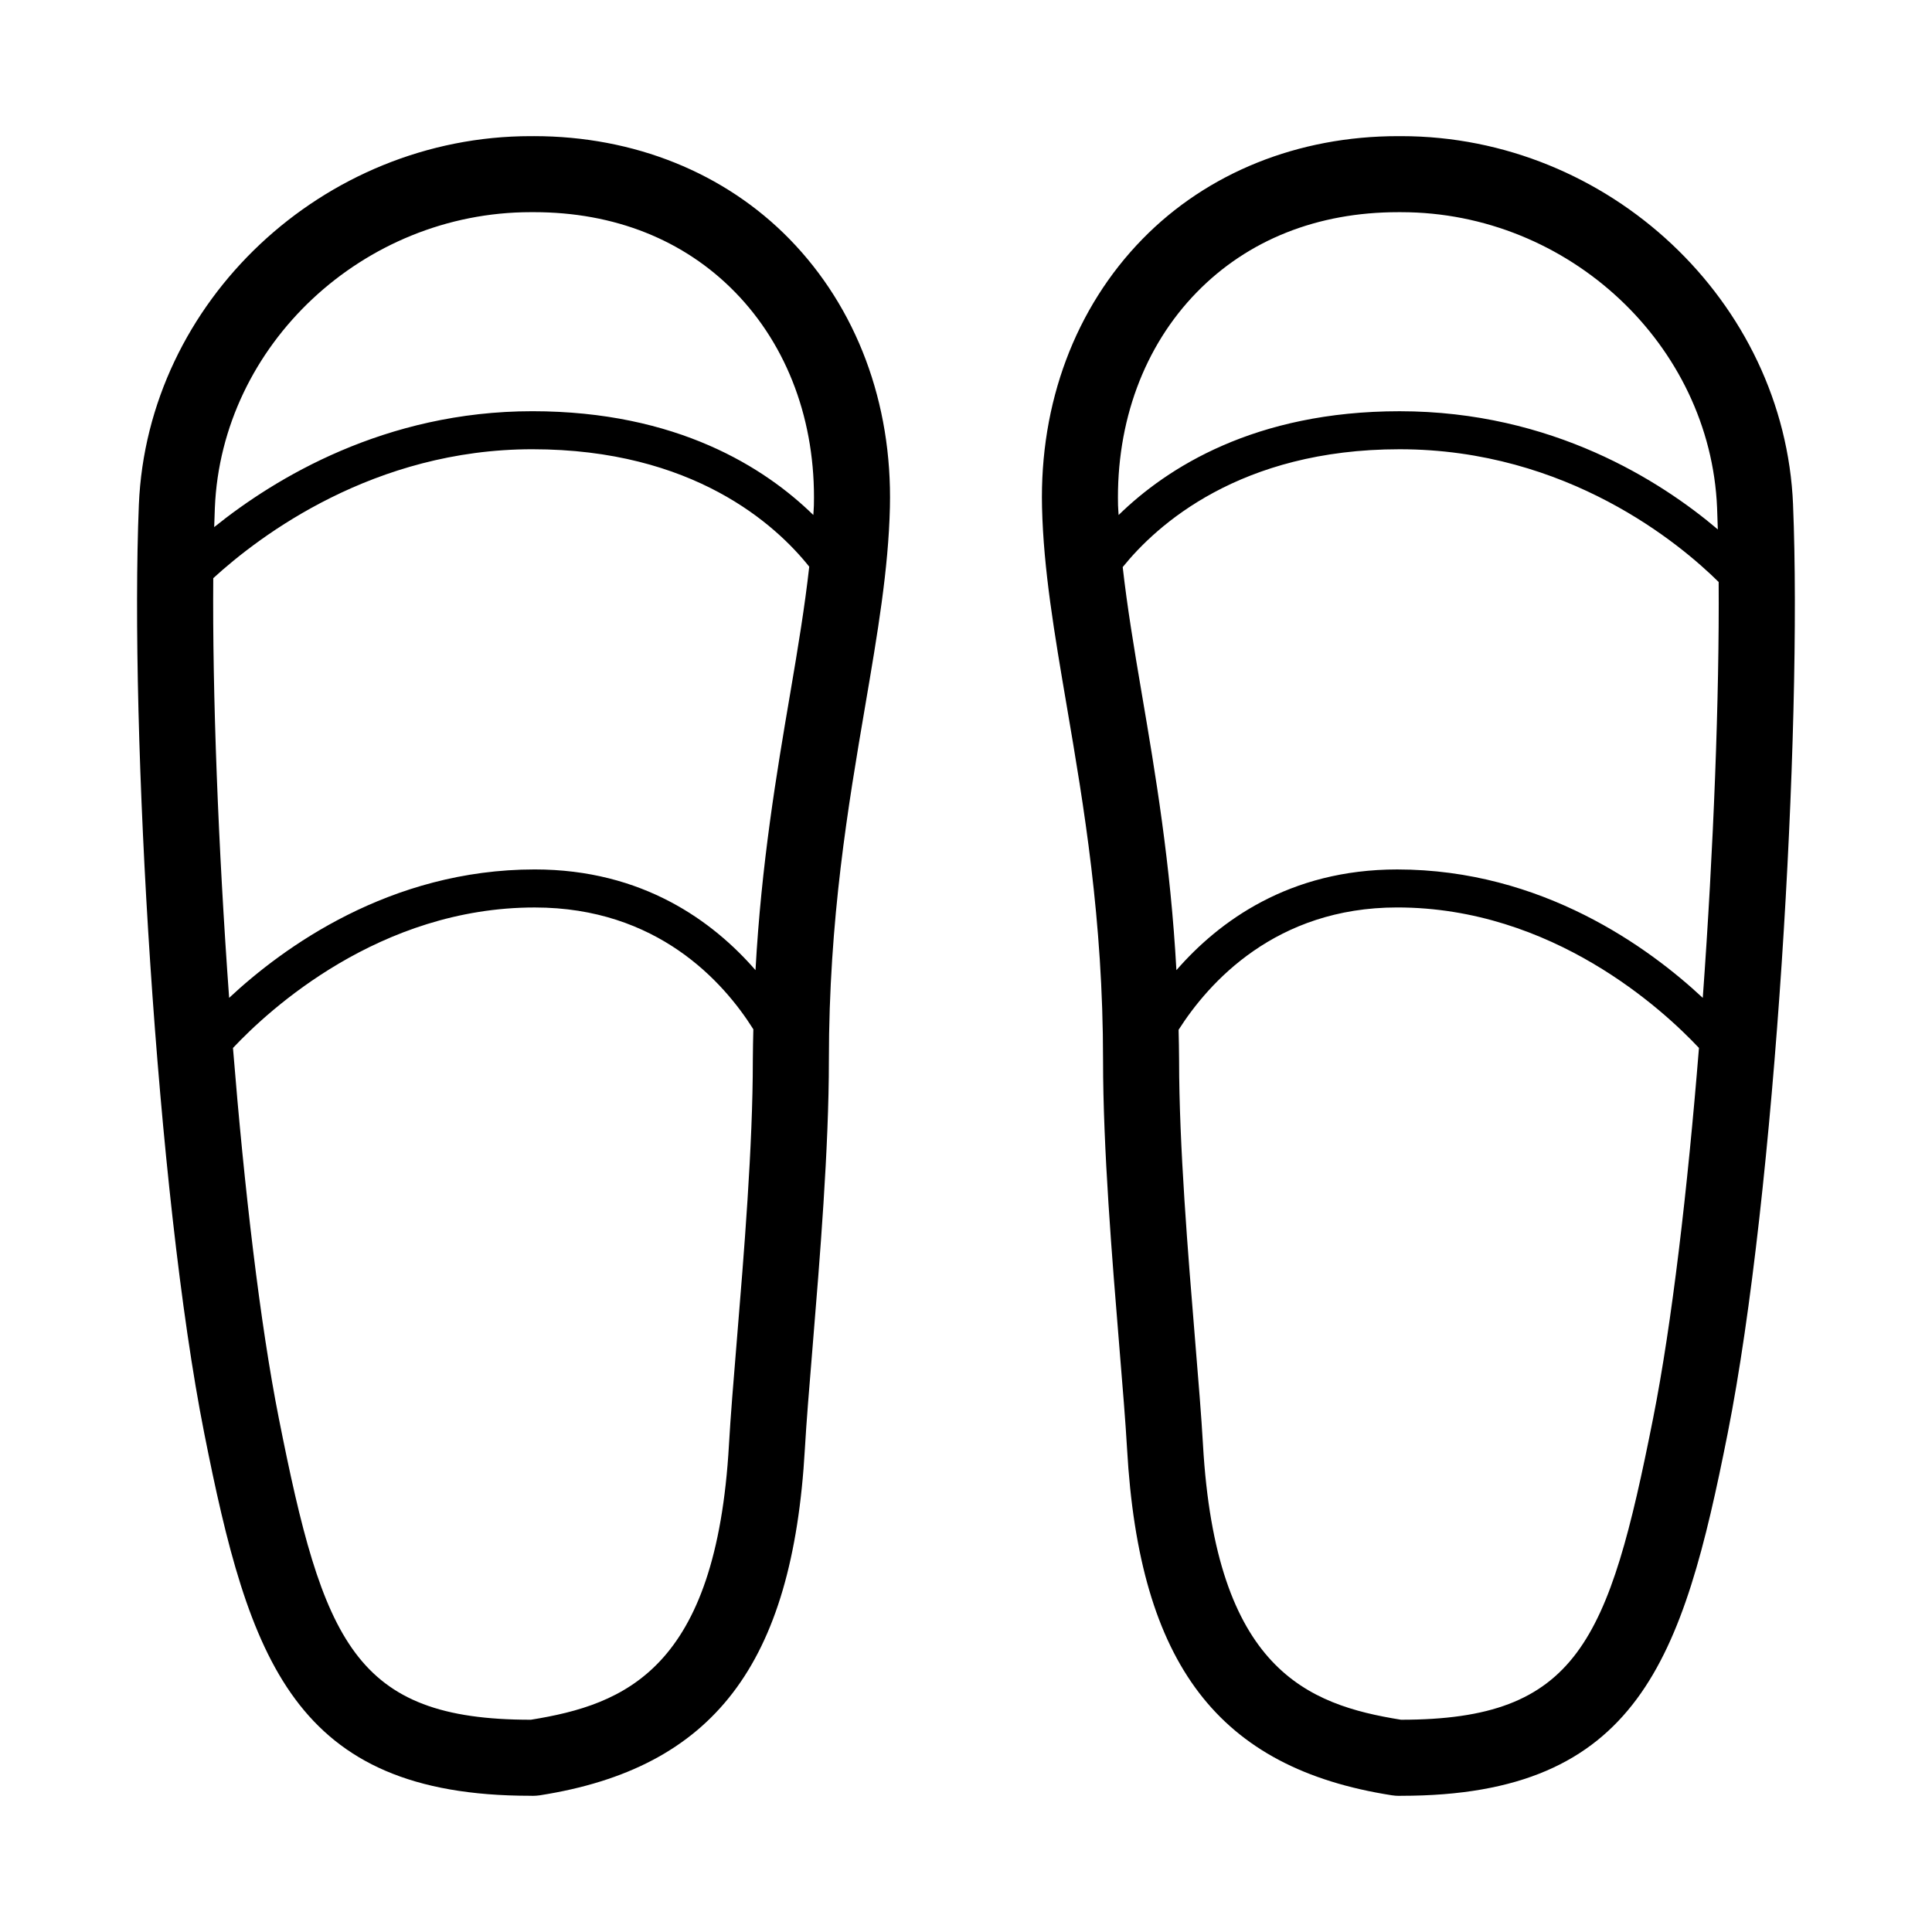
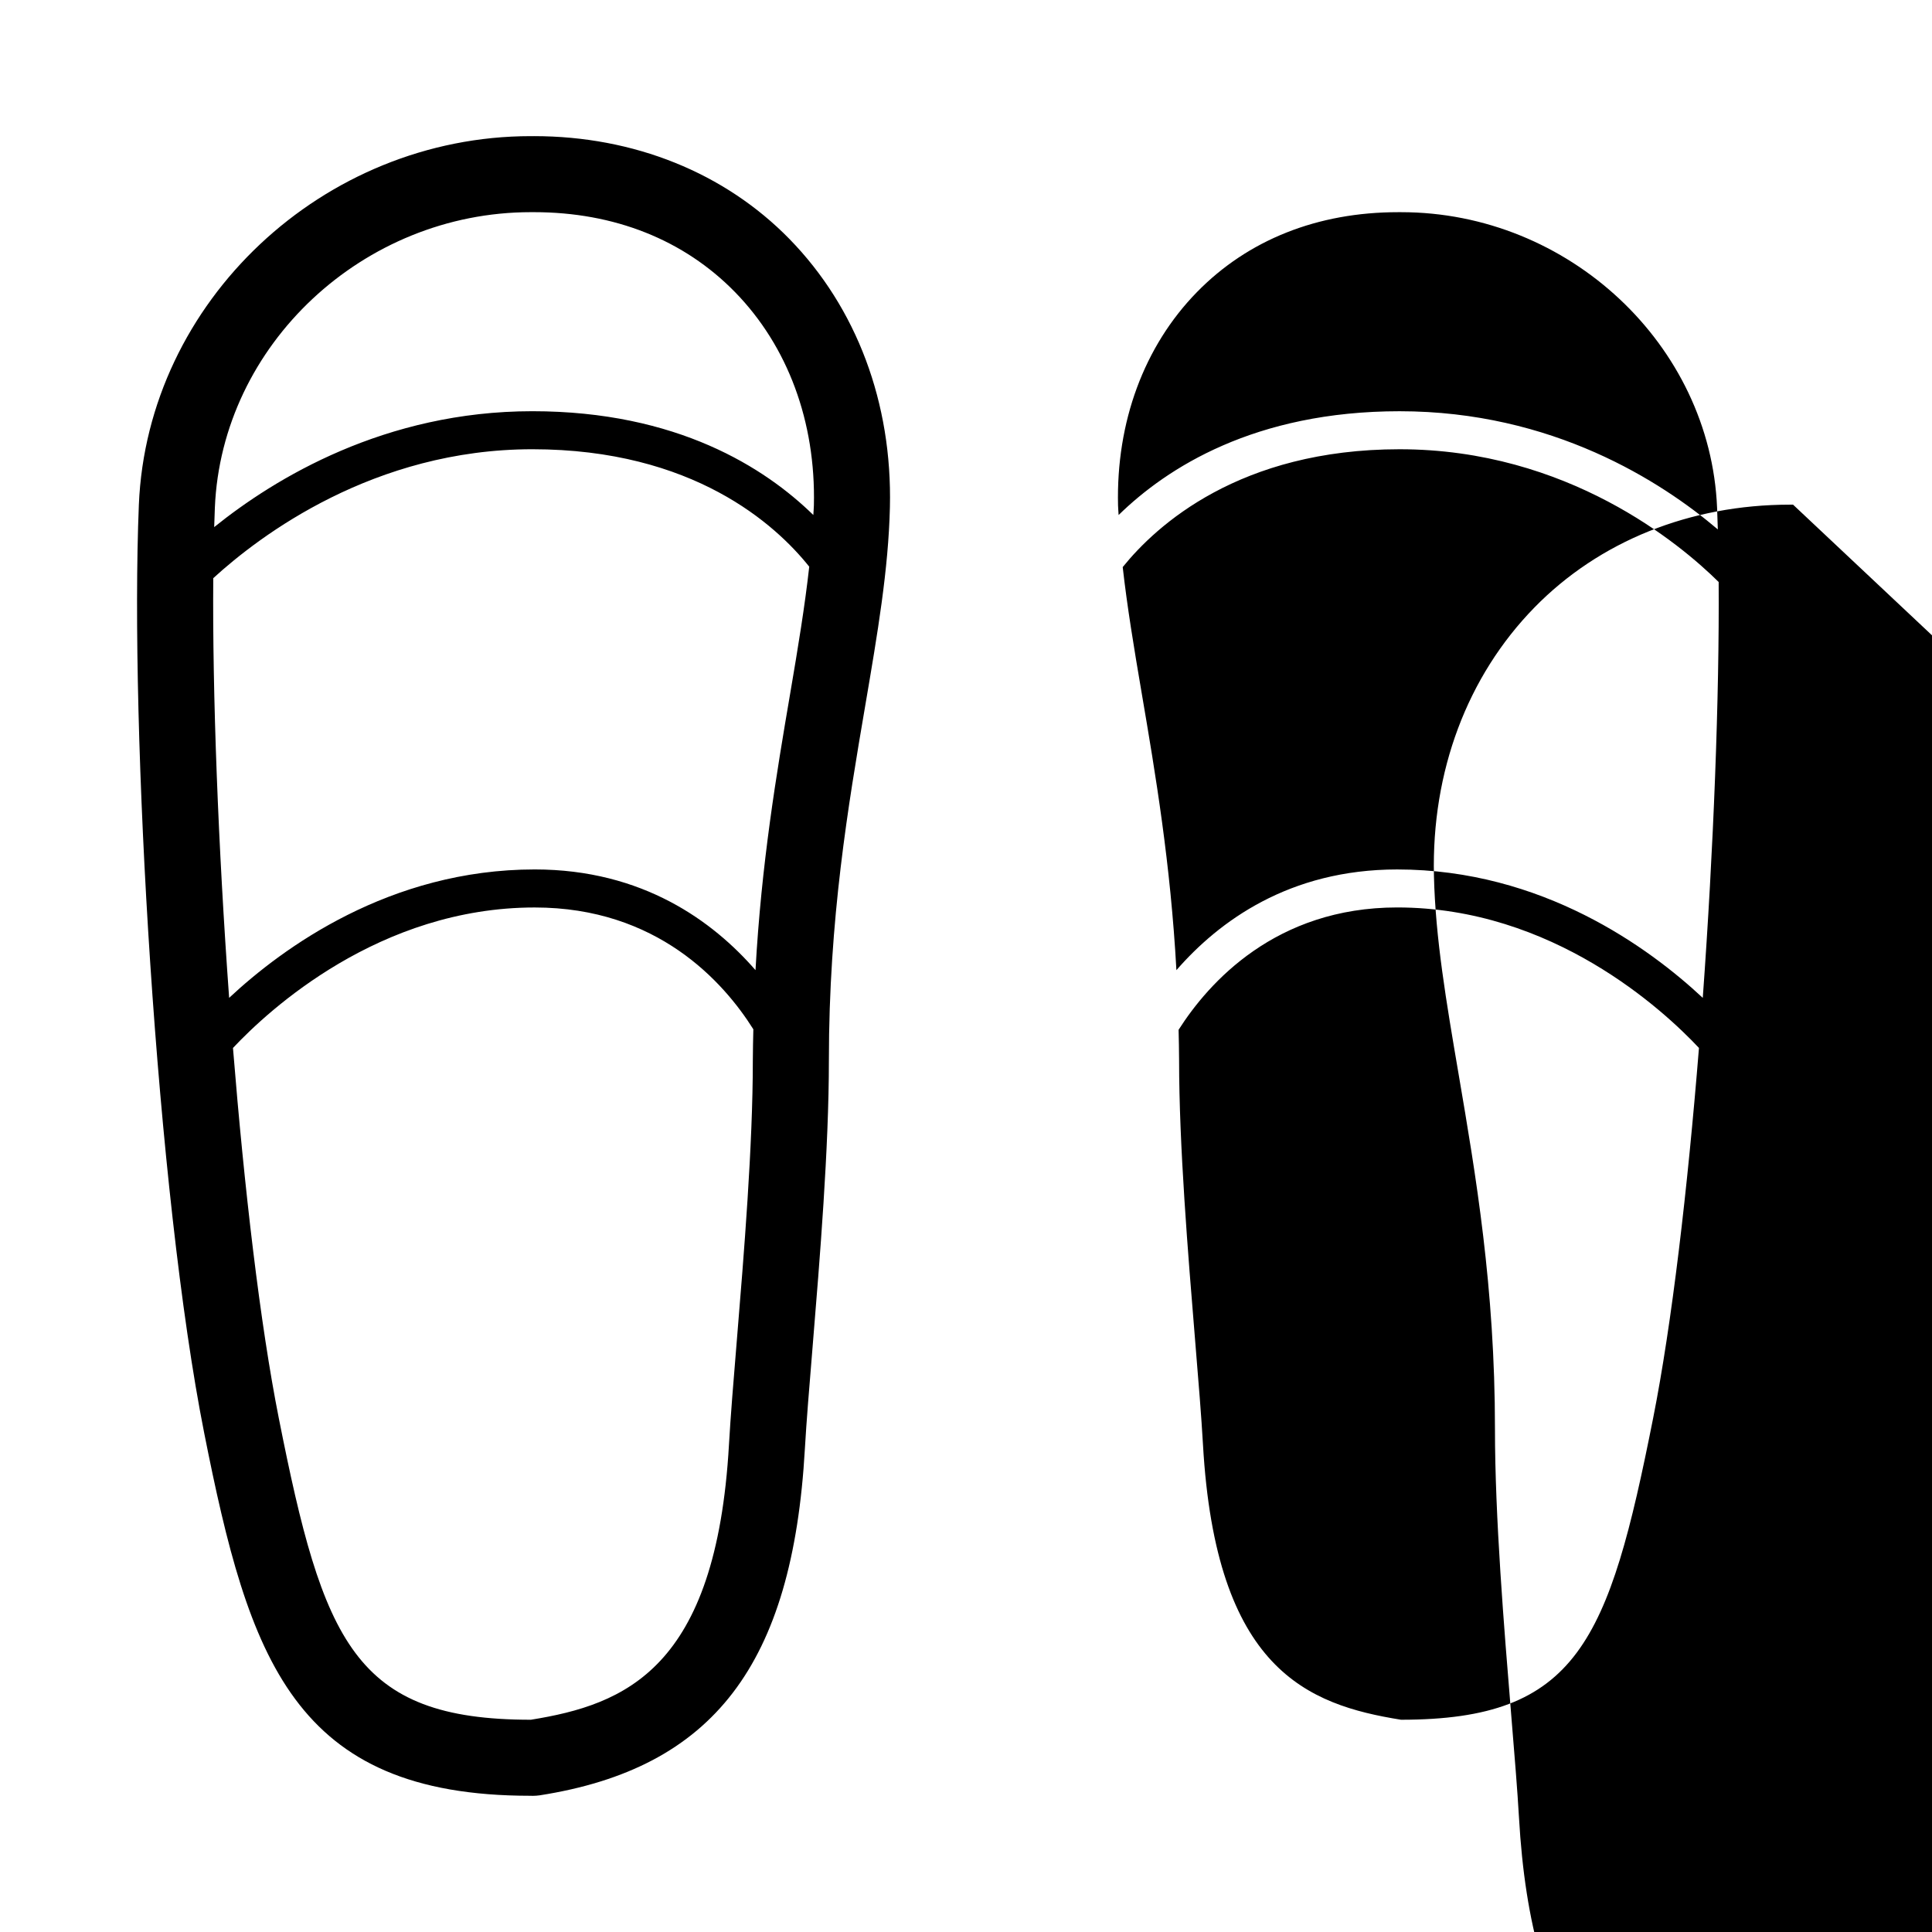
<svg xmlns="http://www.w3.org/2000/svg" fill="#000000" width="800px" height="800px" version="1.1" viewBox="144 144 512 512">
-   <path d="m619.18 277.74c-2.227-53.852-48.812-97.66-103.86-97.66h-0.828c-26.496 0-50.547 9.688-67.727 27.27-17.812 18.234-27.262 43.469-26.617 71.047 0.387 16.535 3.25 33.309 6.559 52.734 4.508 26.43 9.613 56.383 9.613 93.859 0 23.418 2.394 52.504 4.312 75.875 0.887 10.746 1.648 20.031 2.051 27.09 3.238 57.168 24.25 84.629 70.137 91.809 0.555 0.098 1.375 0.156 1.934 0.156l0.609-0.016c62.887 0 74.633-36.316 86.504-96.121 12.594-63.496 19.77-186.52 17.309-246.04zm-172.61 50c-2.066-12.113-3.875-23.078-5.039-33.457 8.934-11.07 30.98-31.227 73.371-31.227 44.535 0 74.43 25.16 84.562 35.18 0.203 30.434-1.34 70.641-4.211 110.21-14.207-13.27-42.551-34.031-80.988-34.031-28.637 0-47.262 13.773-58.504 26.688-1.543-28.207-5.539-51.945-9.191-73.367zm14.613-106.31c13.547-13.871 31.98-21.199 53.312-21.199h0.828c44.379 0 81.934 35.152 83.723 78.352 0.074 1.844 0.141 3.754 0.195 5.719-15.008-12.727-43.832-31.32-84.332-31.32-38.414 0-61.695 15.027-74.465 27.504-0.035-0.84-0.133-1.719-0.152-2.555-0.516-22.117 6.902-42.184 20.891-56.5zm54.137 378.32h-0.031c-24.809-3.984-49.105-13.285-52.488-72.941-0.414-7.316-1.184-16.711-2.082-27.598-1.891-23.004-4.246-51.629-4.246-74.223 0-2.766-0.082-5.402-0.133-8.082 7.957-12.488 25.688-32.422 57.934-32.422 41.172 0 70.508 27.164 79.969 37.23-3.012 37.379-7.18 73.098-12.148 98.133-11.742 59.195-20.02 79.902-66.773 79.902zm-229.83-419.67h-0.828c-55.043 0-101.63 43.812-103.86 97.668-2.453 59.52 4.719 182.54 17.316 246.03 11.871 59.809 23.617 96.121 86.387 96.121 0.125 0.004 0.594 0.016 0.727 0.016 0.523 0 1.301-0.055 1.812-0.137 46.004-7.199 67.016-34.66 70.258-91.828 0.402-7.059 1.164-16.344 2.051-27.09 1.918-23.371 4.312-52.453 4.312-75.875 0-37.473 5.109-67.43 9.613-93.859 3.309-19.422 6.172-36.199 6.559-52.734 0.645-27.582-8.805-52.812-26.621-71.051-17.176-17.578-41.234-27.262-67.73-27.262zm67.926 147.66c-3.652 21.422-7.648 45.156-9.199 73.359-11.238-12.918-29.867-26.688-58.504-26.688-38.438 0-66.781 20.762-80.988 34.031-2.902-40.004-4.453-80.672-4.207-111.22 12.414-11.352 42.594-34.168 84.559-34.168 42.633 0 64.496 19.996 73.379 31.121-1.156 10.41-2.969 21.414-5.039 33.566zm-14.148 171.47c-0.898 10.883-1.668 20.277-2.082 27.598-3.375 59.559-27.605 68.926-52.492 72.941h-0.07c-46.715 0-54.992-20.707-66.734-79.895-4.969-25.035-9.133-60.754-12.148-98.133 9.461-10.066 38.805-37.23 79.969-37.23 32.492 0 50.055 19.754 57.934 32.277-0.051 2.731-0.137 5.41-0.137 8.223 0.008 22.586-2.344 51.215-4.238 74.219zm20.273-218.73c-12.766-12.473-36.043-27.504-74.465-27.504-39.066 0-68.207 17.754-84.312 30.711 0.051-1.75 0.109-3.461 0.176-5.109 1.785-43.203 39.344-78.352 83.723-78.352h0.828c21.328 0 39.766 7.332 53.312 21.199 13.984 14.324 21.406 34.387 20.887 56.496-0.016 0.84-0.113 1.715-0.148 2.559z" />
+   <path d="m619.18 277.74h-0.828c-26.496 0-50.547 9.688-67.727 27.27-17.812 18.234-27.262 43.469-26.617 71.047 0.387 16.535 3.25 33.309 6.559 52.734 4.508 26.43 9.613 56.383 9.613 93.859 0 23.418 2.394 52.504 4.312 75.875 0.887 10.746 1.648 20.031 2.051 27.09 3.238 57.168 24.25 84.629 70.137 91.809 0.555 0.098 1.375 0.156 1.934 0.156l0.609-0.016c62.887 0 74.633-36.316 86.504-96.121 12.594-63.496 19.77-186.52 17.309-246.04zm-172.61 50c-2.066-12.113-3.875-23.078-5.039-33.457 8.934-11.07 30.98-31.227 73.371-31.227 44.535 0 74.43 25.16 84.562 35.18 0.203 30.434-1.34 70.641-4.211 110.21-14.207-13.27-42.551-34.031-80.988-34.031-28.637 0-47.262 13.773-58.504 26.688-1.543-28.207-5.539-51.945-9.191-73.367zm14.613-106.31c13.547-13.871 31.98-21.199 53.312-21.199h0.828c44.379 0 81.934 35.152 83.723 78.352 0.074 1.844 0.141 3.754 0.195 5.719-15.008-12.727-43.832-31.32-84.332-31.32-38.414 0-61.695 15.027-74.465 27.504-0.035-0.84-0.133-1.719-0.152-2.555-0.516-22.117 6.902-42.184 20.891-56.5zm54.137 378.32h-0.031c-24.809-3.984-49.105-13.285-52.488-72.941-0.414-7.316-1.184-16.711-2.082-27.598-1.891-23.004-4.246-51.629-4.246-74.223 0-2.766-0.082-5.402-0.133-8.082 7.957-12.488 25.688-32.422 57.934-32.422 41.172 0 70.508 27.164 79.969 37.23-3.012 37.379-7.18 73.098-12.148 98.133-11.742 59.195-20.02 79.902-66.773 79.902zm-229.83-419.67h-0.828c-55.043 0-101.63 43.812-103.86 97.668-2.453 59.52 4.719 182.54 17.316 246.03 11.871 59.809 23.617 96.121 86.387 96.121 0.125 0.004 0.594 0.016 0.727 0.016 0.523 0 1.301-0.055 1.812-0.137 46.004-7.199 67.016-34.66 70.258-91.828 0.402-7.059 1.164-16.344 2.051-27.09 1.918-23.371 4.312-52.453 4.312-75.875 0-37.473 5.109-67.43 9.613-93.859 3.309-19.422 6.172-36.199 6.559-52.734 0.645-27.582-8.805-52.812-26.621-71.051-17.176-17.578-41.234-27.262-67.73-27.262zm67.926 147.66c-3.652 21.422-7.648 45.156-9.199 73.359-11.238-12.918-29.867-26.688-58.504-26.688-38.438 0-66.781 20.762-80.988 34.031-2.902-40.004-4.453-80.672-4.207-111.22 12.414-11.352 42.594-34.168 84.559-34.168 42.633 0 64.496 19.996 73.379 31.121-1.156 10.41-2.969 21.414-5.039 33.566zm-14.148 171.47c-0.898 10.883-1.668 20.277-2.082 27.598-3.375 59.559-27.605 68.926-52.492 72.941h-0.07c-46.715 0-54.992-20.707-66.734-79.895-4.969-25.035-9.133-60.754-12.148-98.133 9.461-10.066 38.805-37.23 79.969-37.23 32.492 0 50.055 19.754 57.934 32.277-0.051 2.731-0.137 5.41-0.137 8.223 0.008 22.586-2.344 51.215-4.238 74.219zm20.273-218.73c-12.766-12.473-36.043-27.504-74.465-27.504-39.066 0-68.207 17.754-84.312 30.711 0.051-1.75 0.109-3.461 0.176-5.109 1.785-43.203 39.344-78.352 83.723-78.352h0.828c21.328 0 39.766 7.332 53.312 21.199 13.984 14.324 21.406 34.387 20.887 56.496-0.016 0.84-0.113 1.715-0.148 2.559z" />
</svg>